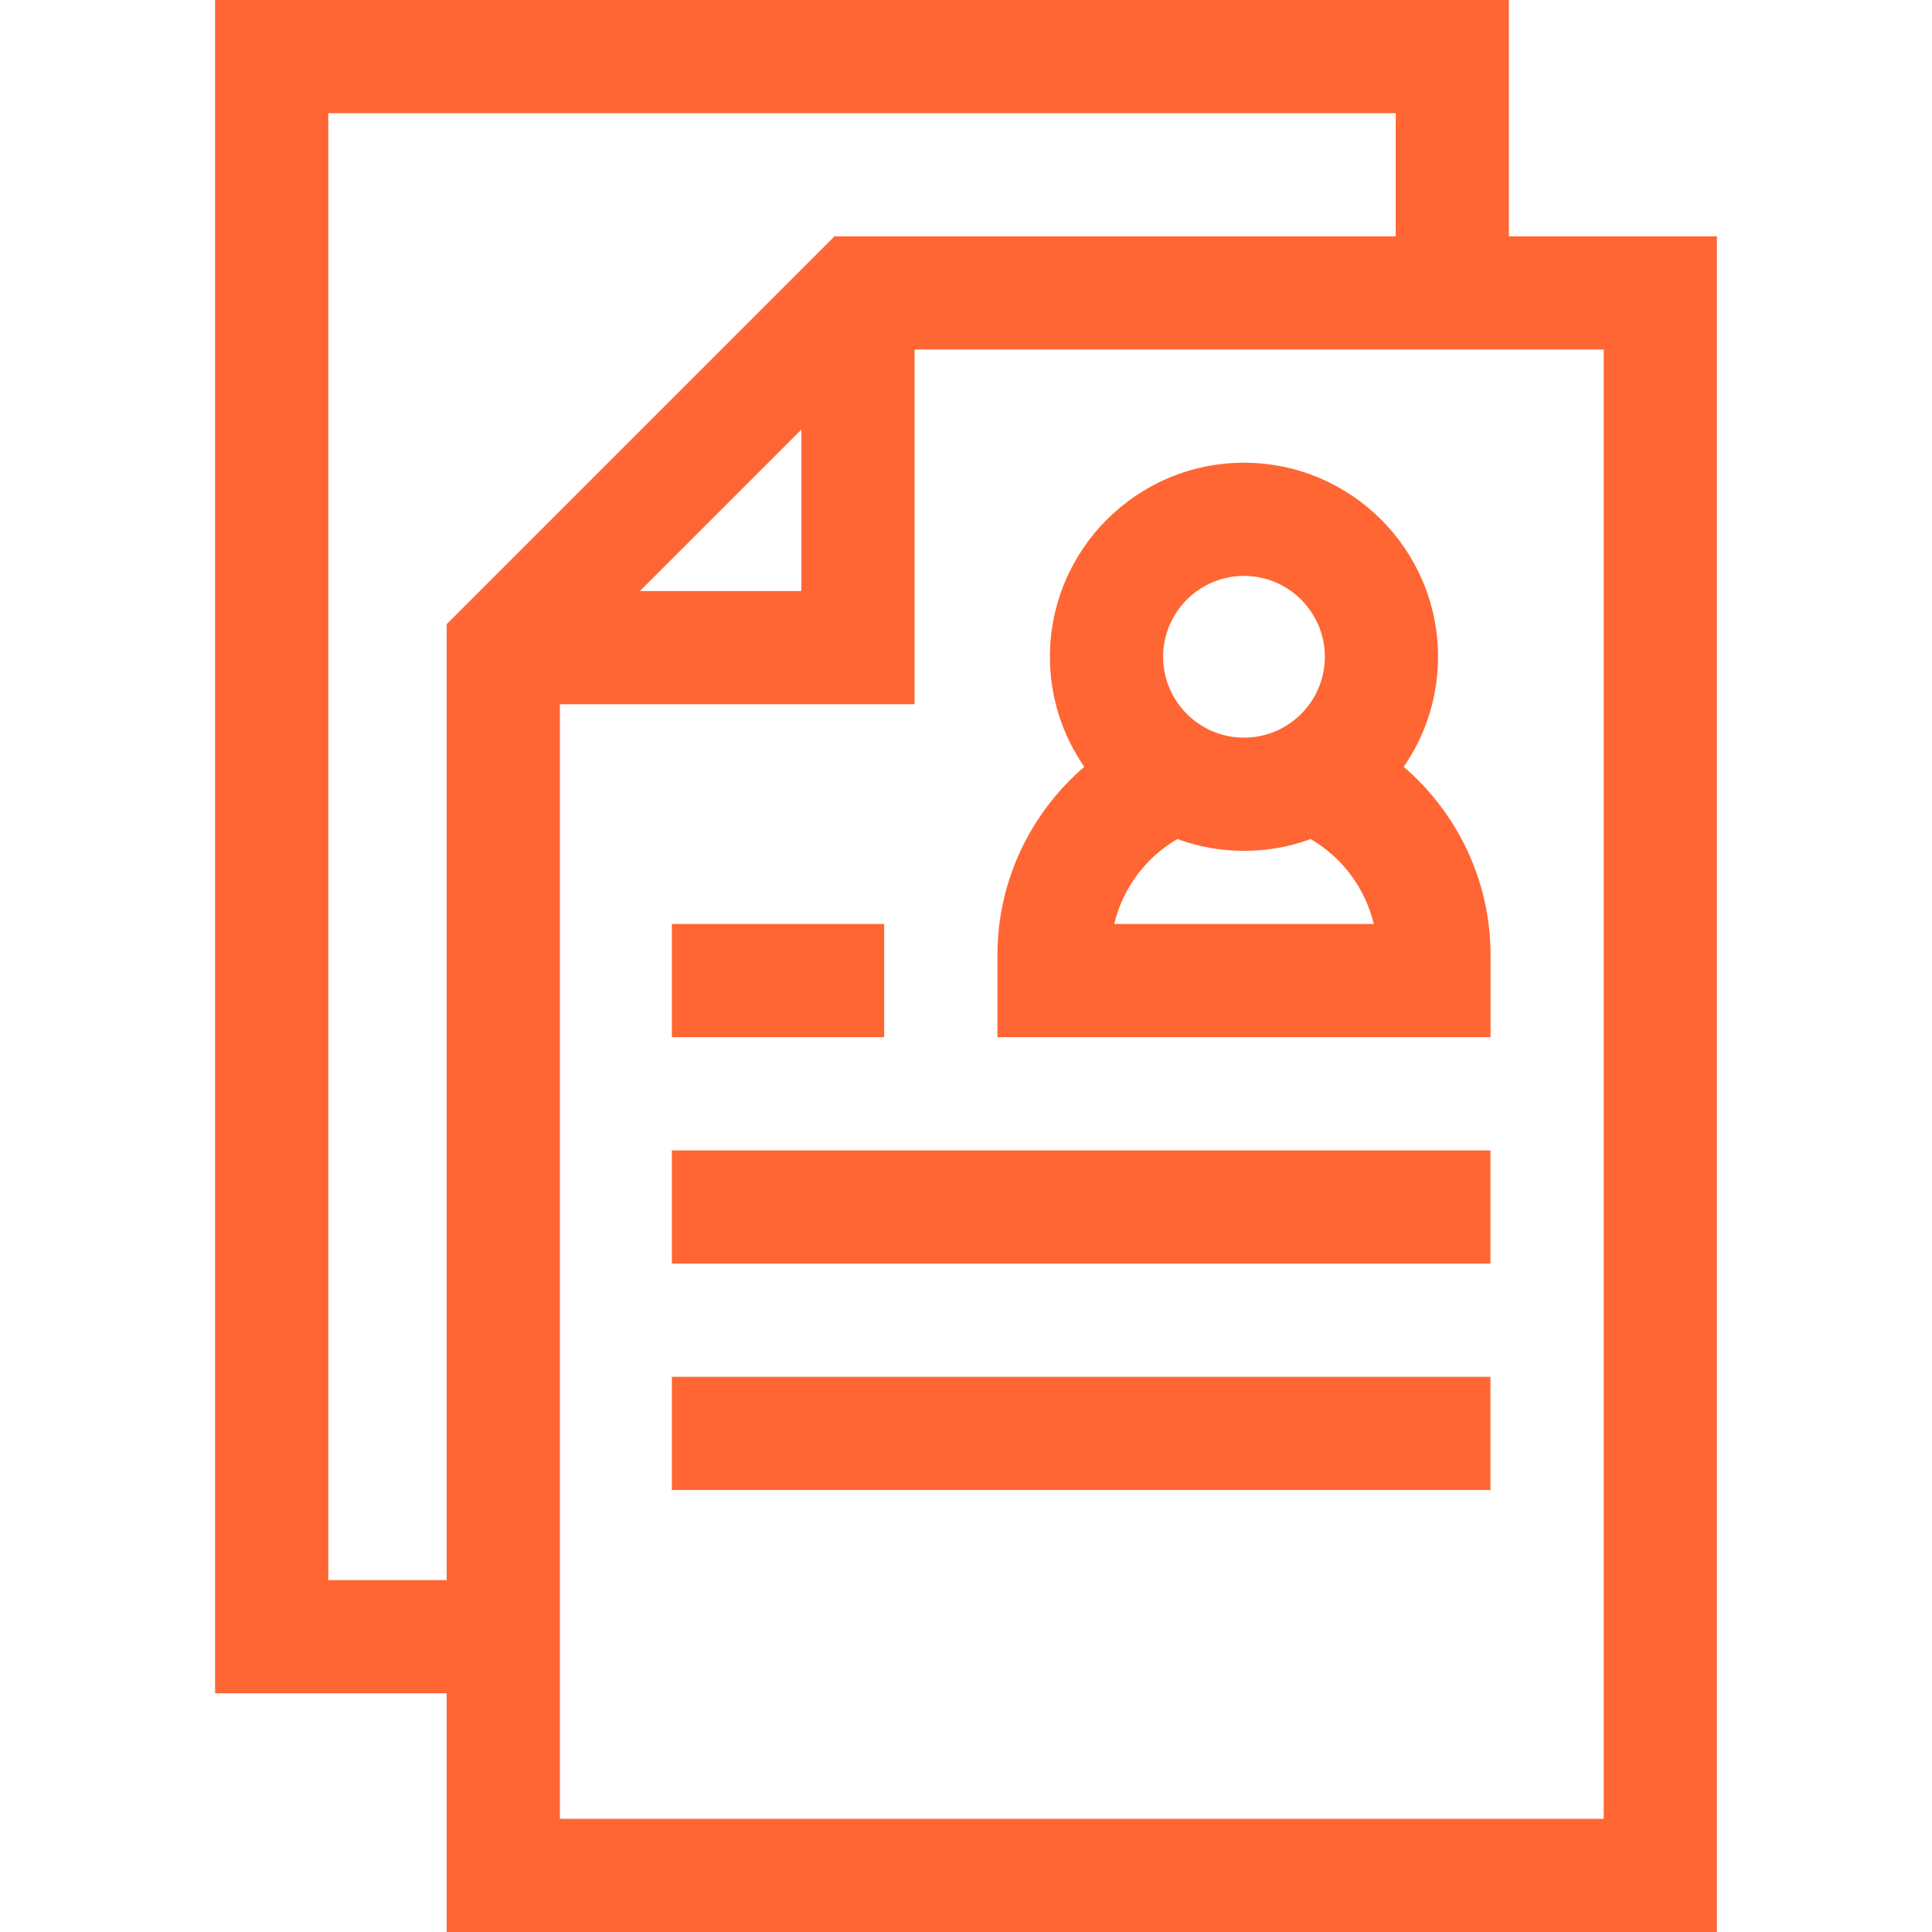
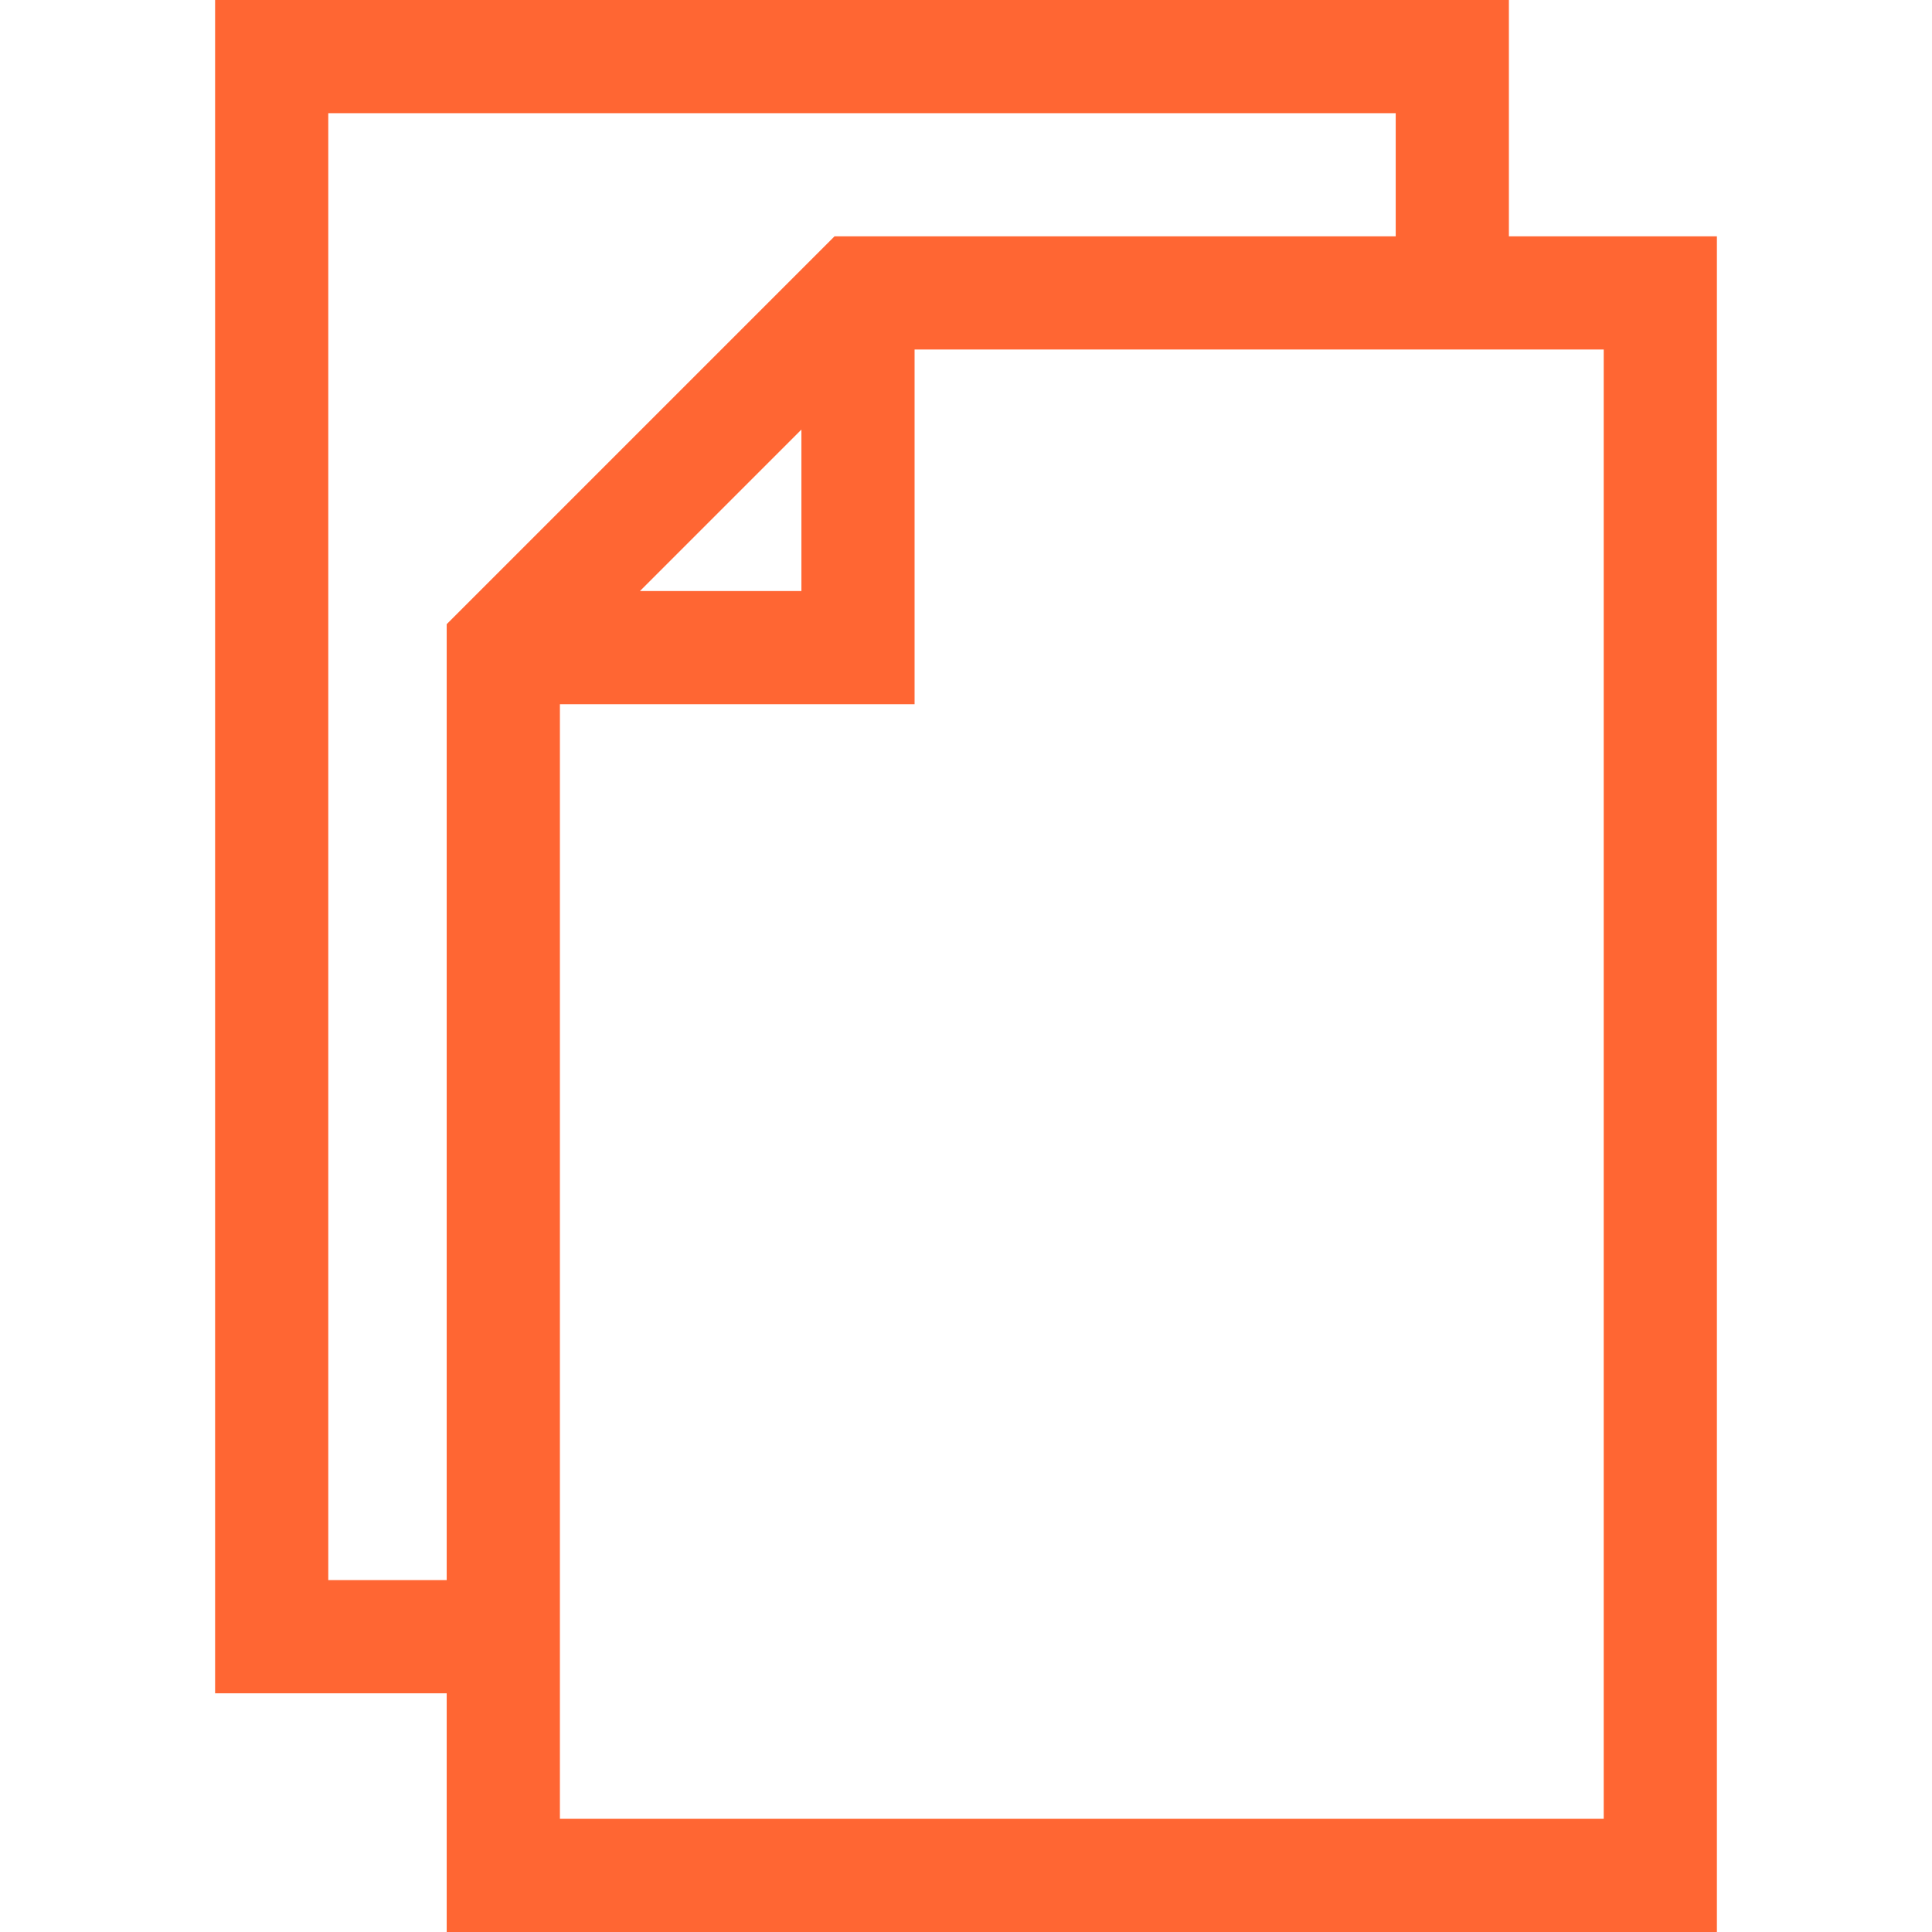
<svg xmlns="http://www.w3.org/2000/svg" width="72" height="72" viewBox="0 0 72 72" fill="none">
-   <path d="M56.232 8.807V0H8.016V63.105H16.647V72H63.984V8.807H56.232ZM12.234 58.886V4.219H52.014V8.807H31.101L16.647 23.261V58.886H12.234ZM29.866 16.009V22.026H23.849L29.866 16.009ZM59.766 67.781H20.866V26.244H34.084V13.025H59.766V67.781Z" fill="#FF6633" />
-   <path d="M25.039 34.435H32.951V38.654H25.039V34.435Z" fill="#FF6633" />
-   <path d="M25.039 42.873H55.545V47.092H25.039V42.873Z" fill="#FF6633" />
-   <path d="M37.172 35.572V38.654H55.548V35.572C55.548 32.845 54.319 30.297 52.312 28.578C53.118 27.412 53.592 25.999 53.592 24.476C53.592 20.488 50.348 17.244 46.36 17.244C42.372 17.244 39.128 20.488 39.128 24.476C39.128 25.999 39.602 27.412 40.408 28.578C38.401 30.297 37.172 32.845 37.172 35.572ZM41.524 34.435C41.838 33.11 42.692 31.956 43.876 31.269C44.651 31.553 45.488 31.709 46.36 31.709C47.232 31.709 48.069 31.553 48.844 31.269C50.027 31.956 50.882 33.111 51.196 34.435H41.524ZM46.36 21.463C48.022 21.463 49.373 22.815 49.373 24.476C49.373 26.138 48.022 27.49 46.36 27.49C44.698 27.49 43.347 26.138 43.347 24.476C43.347 22.815 44.698 21.463 46.36 21.463Z" fill="#FF6633" />
-   <path d="M25.039 51.31H55.545V55.529H25.039V51.31Z" fill="#FF6633" />
+   <path d="M56.232 8.807V0H8.016V63.105H16.647V72H63.984V8.807H56.232ZM12.234 58.886V4.219H52.014V8.807H31.101L16.647 23.261V58.886H12.234ZM29.866 16.009V22.026H23.849ZM59.766 67.781H20.866V26.244H34.084V13.025H59.766V67.781Z" fill="#FF6633" />
</svg>